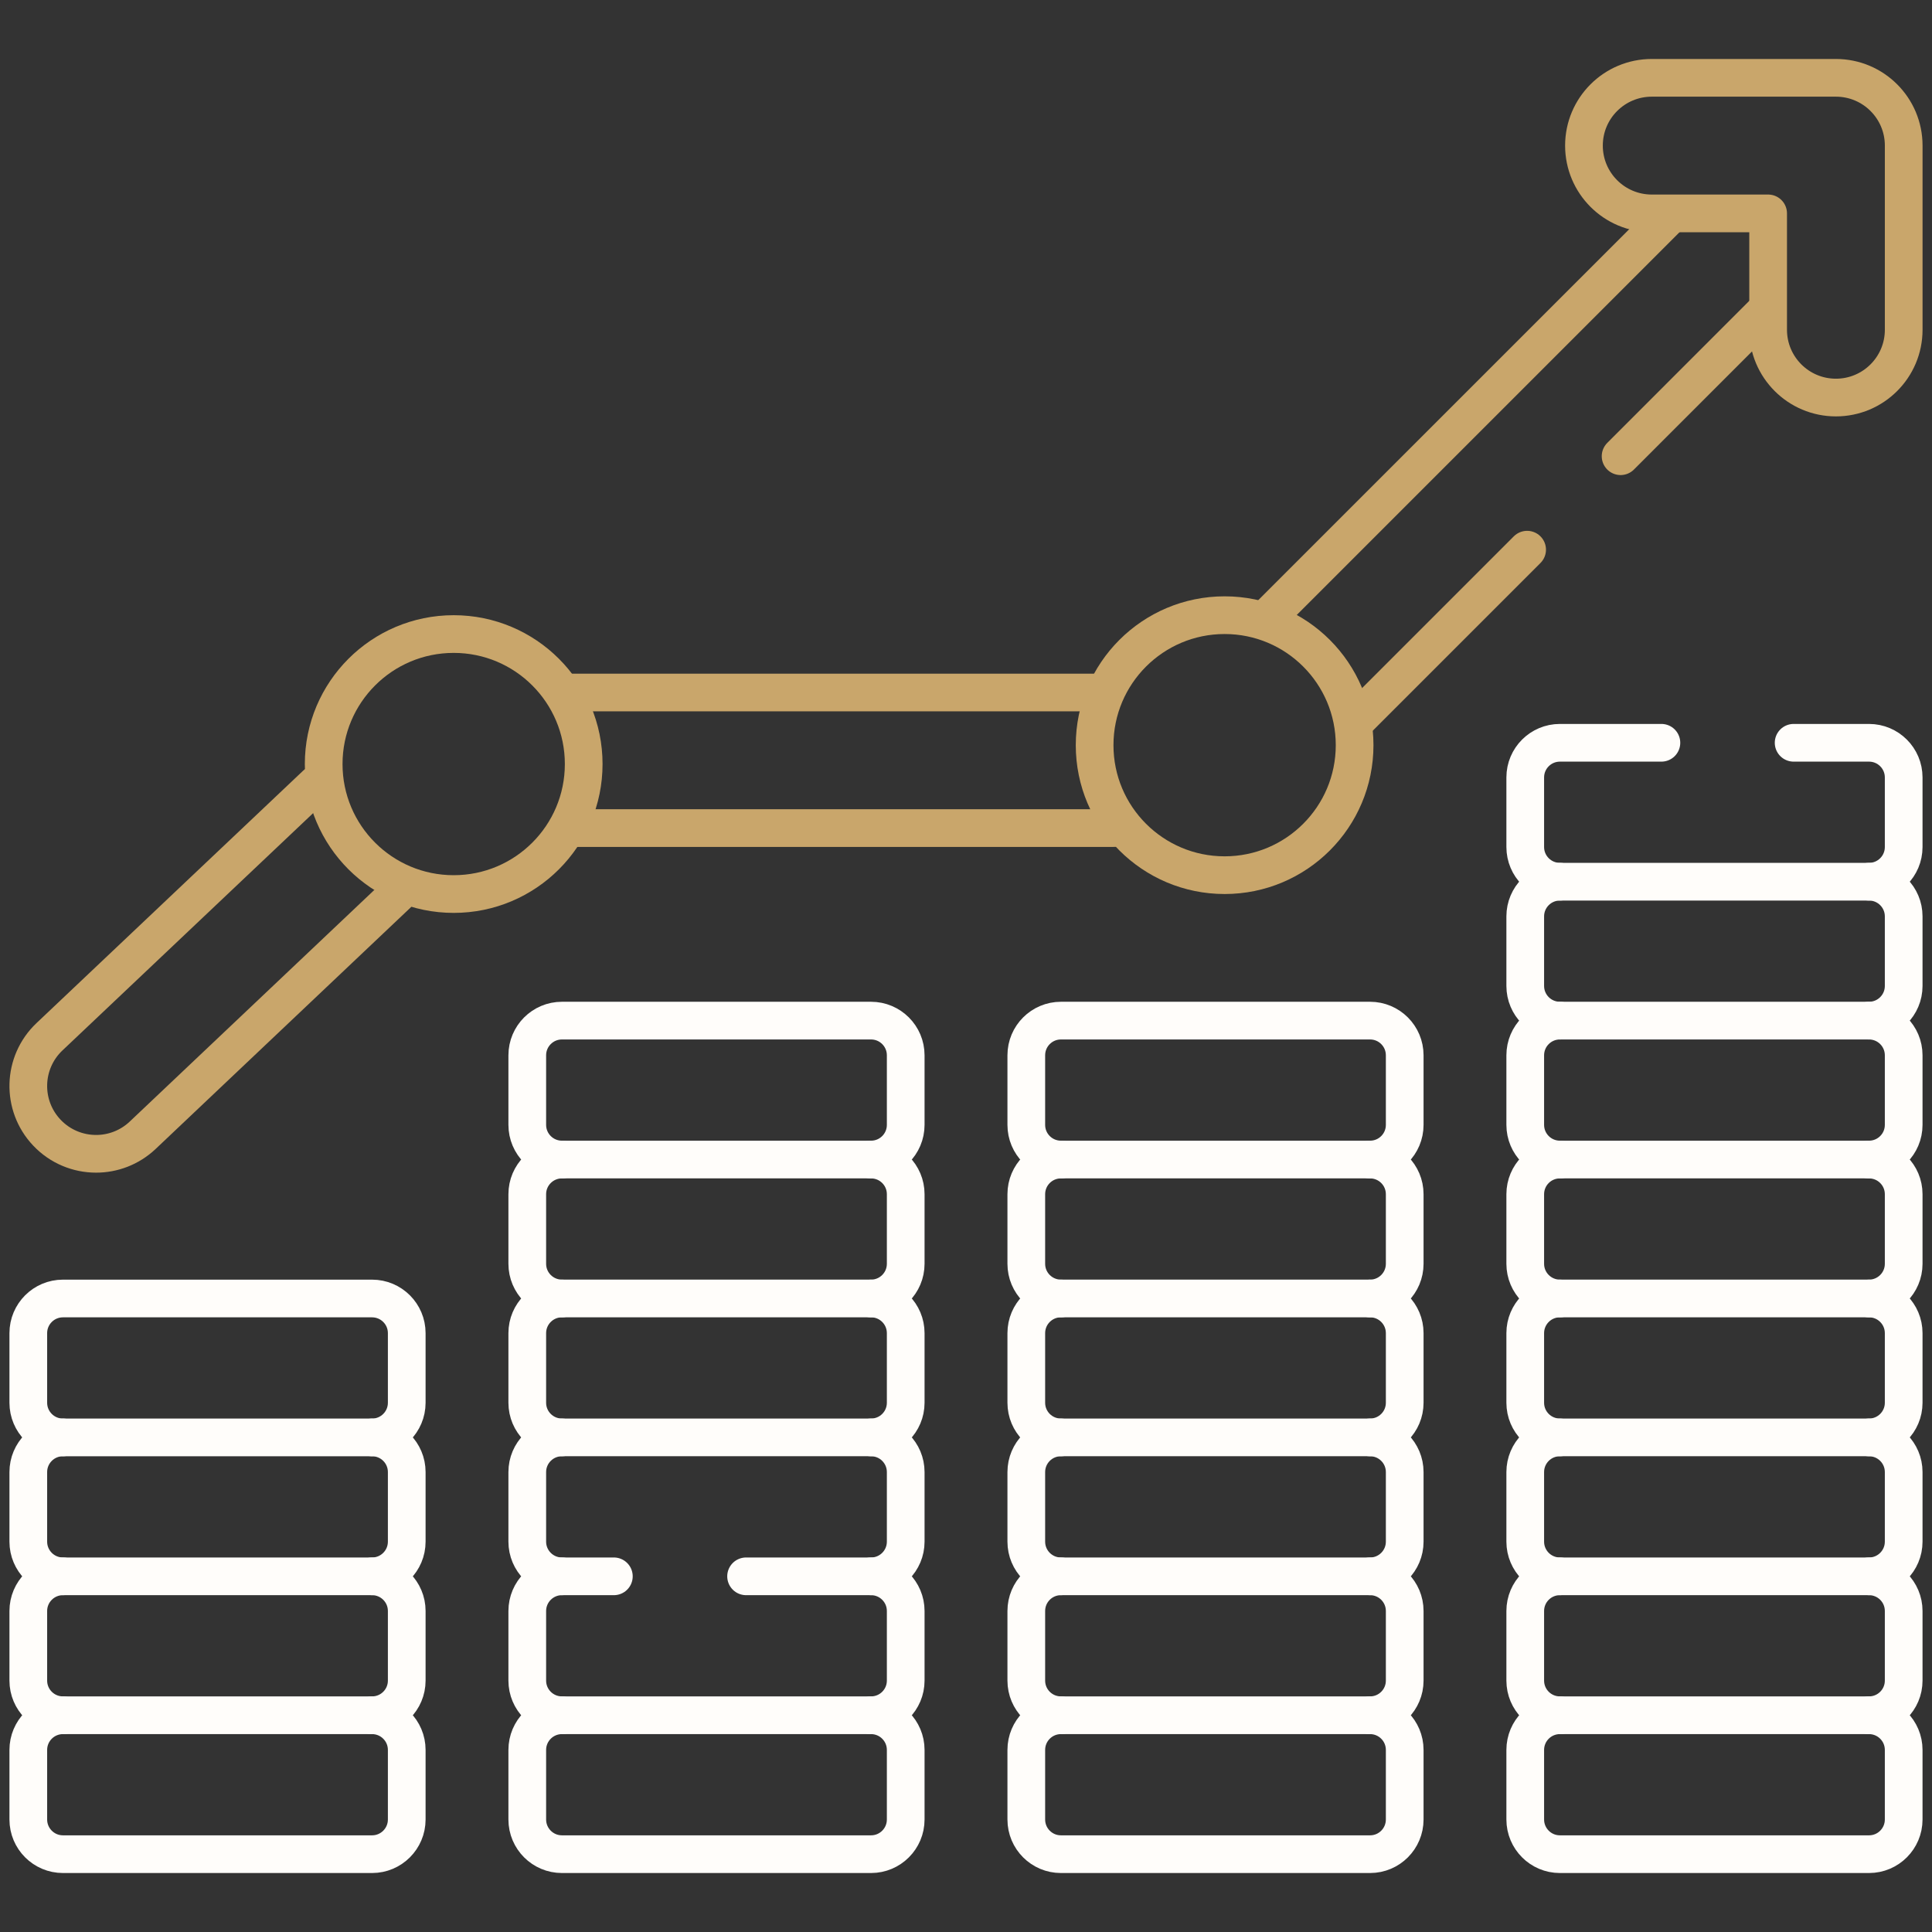
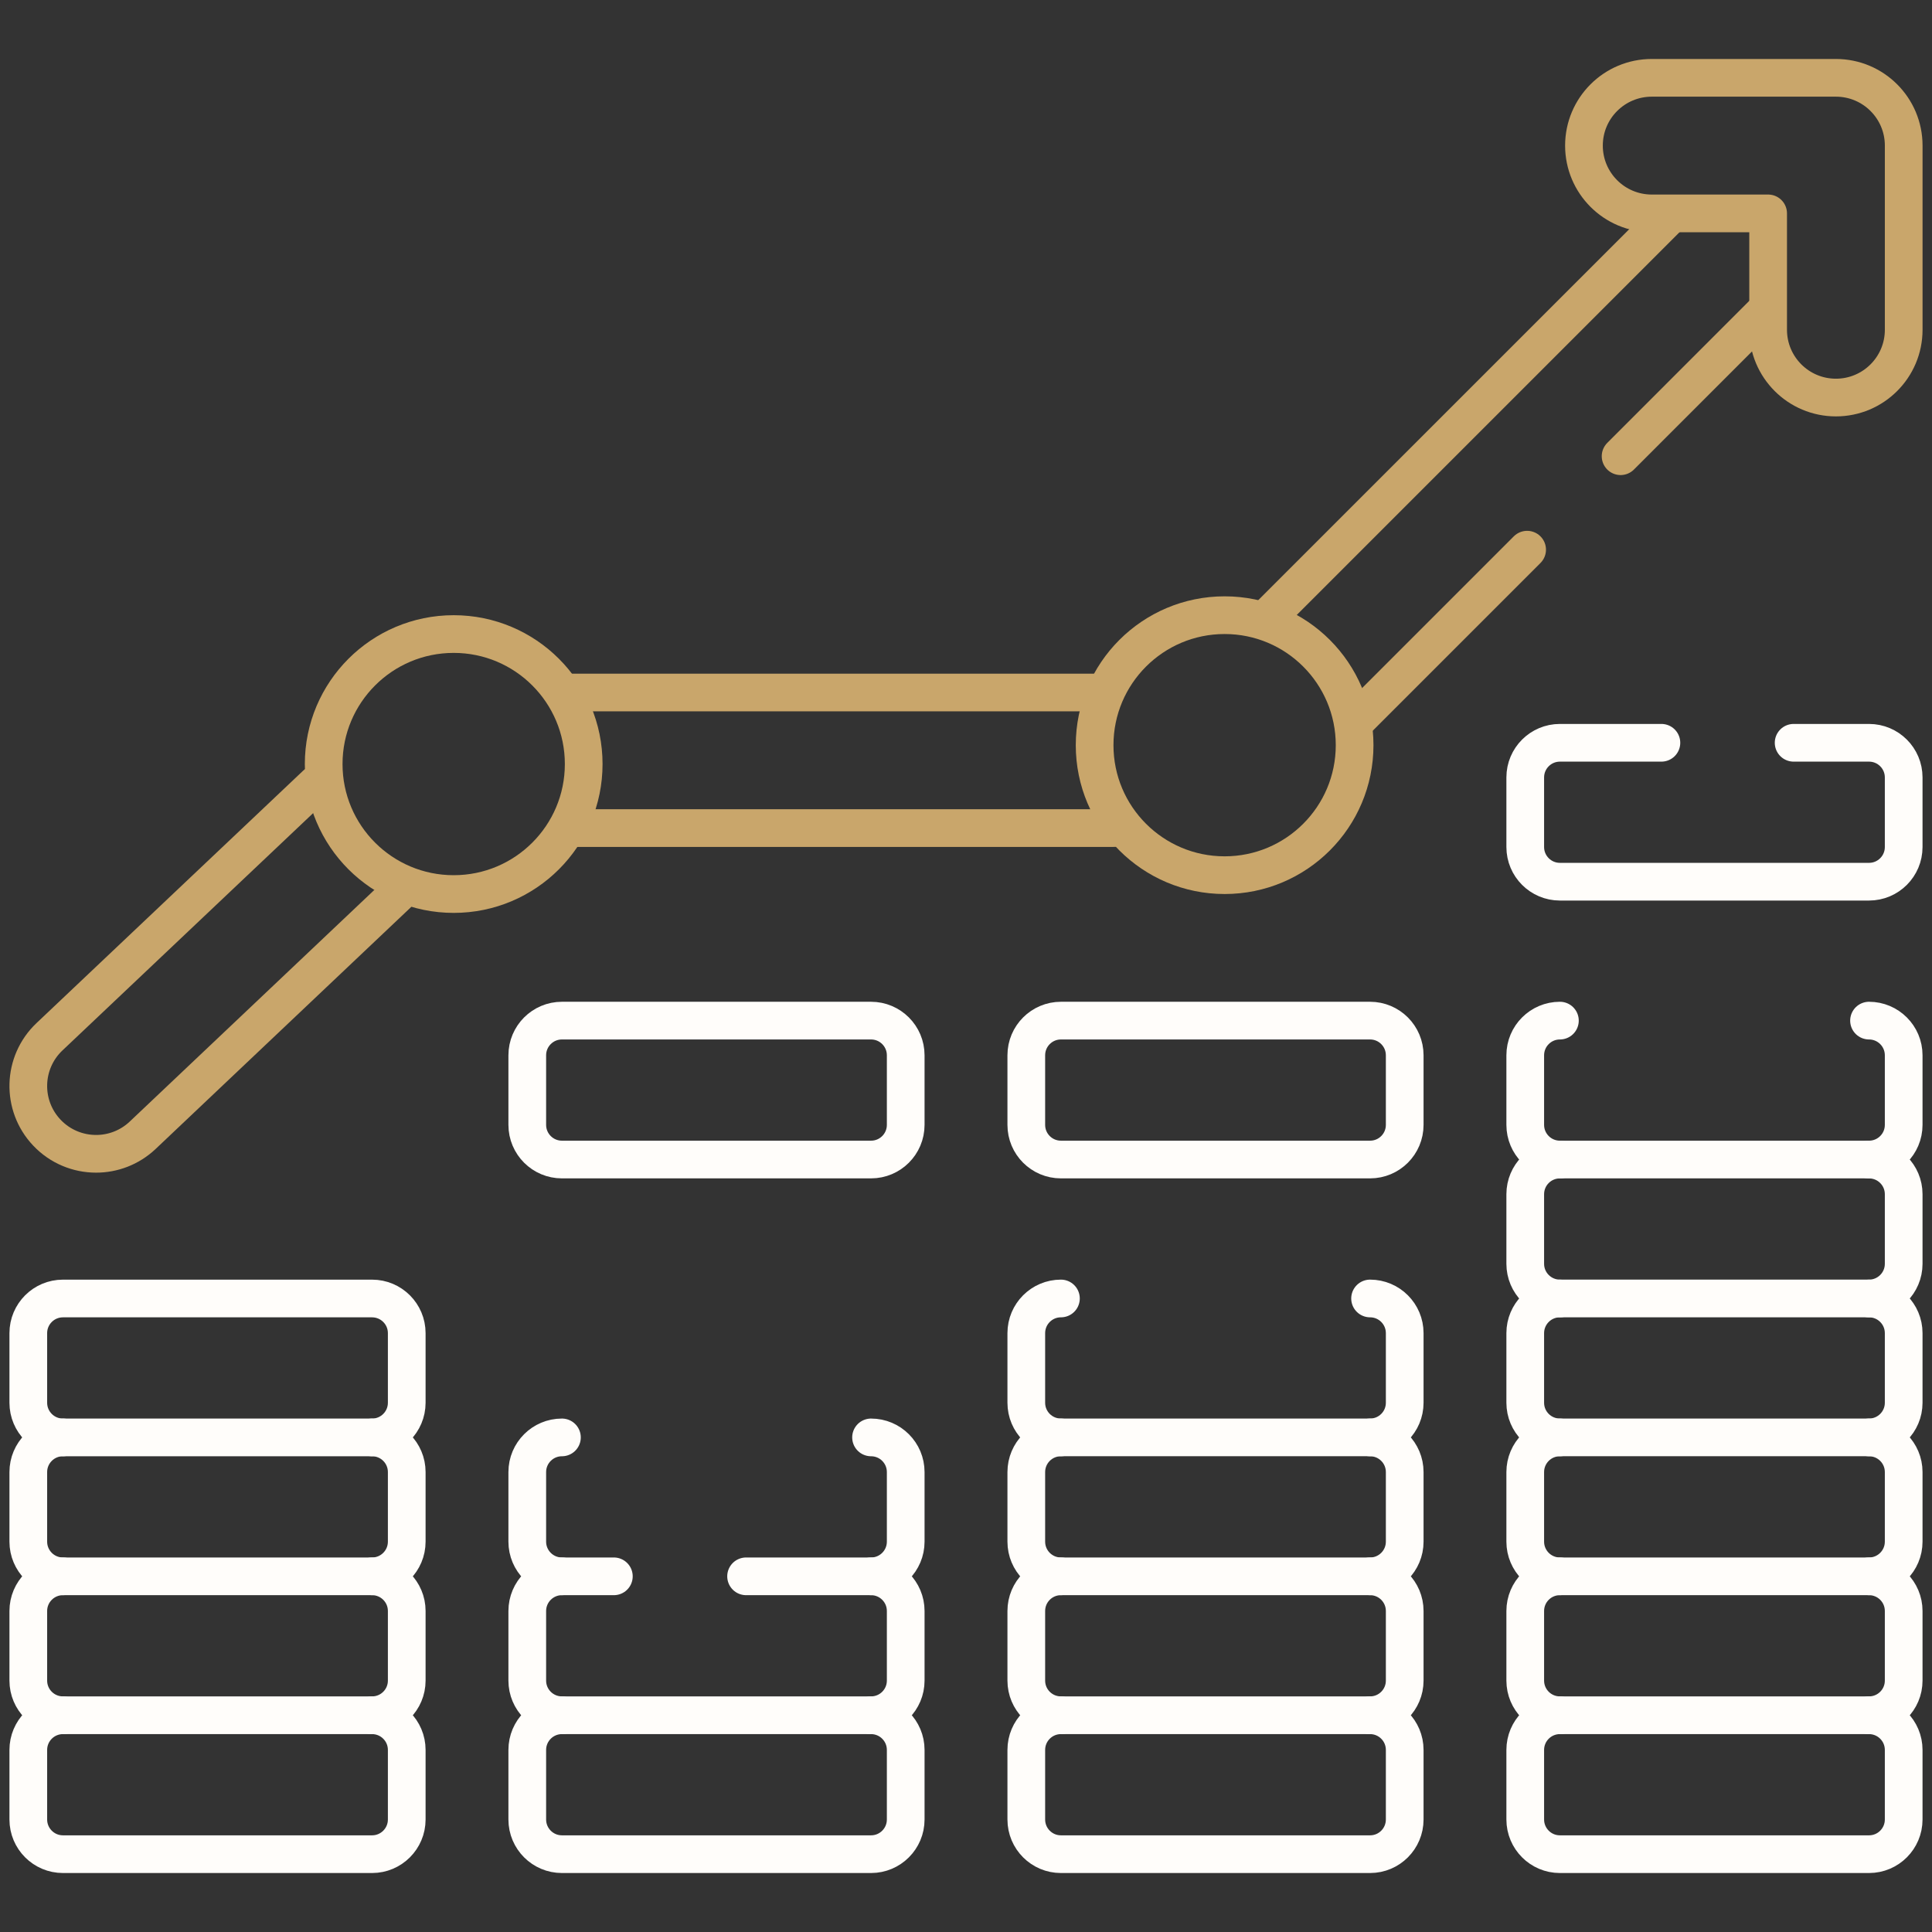
<svg xmlns="http://www.w3.org/2000/svg" width="82" height="82" viewBox="0 0 82 82" fill="none">
  <rect x="0" y="0" width="82" height="82" fill="#333333" stroke="none" />
  <path d="M53.898 26.11L70.792 9.217" stroke="#C9A66B" stroke-width="1.6" stroke-miterlimit="10" stroke-linecap="round" stroke-linejoin="round" />
  <path d="M24.24 29.392H46.618" stroke="#C9A66B" stroke-width="1.6" stroke-miterlimit="10" stroke-linecap="round" stroke-linejoin="round" />
  <path d="M16.869 37.945L6.057 48.183C5.5 48.71 4.788 48.971 4.079 48.971C3.317 48.971 2.554 48.67 1.989 48.072C0.897 46.918 0.946 45.097 2.099 44.004L13.425 33.283" stroke="#C9A66B" stroke-width="1.6" stroke-miterlimit="10" stroke-linecap="round" stroke-linejoin="round" />
  <path d="M47.28 35.146H24.4" stroke="#C9A66B" stroke-width="1.6" stroke-miterlimit="10" stroke-linecap="round" stroke-linejoin="round" />
  <path d="M64.816 23.33L57.494 30.652" stroke="#C9A66B" stroke-width="1.6" stroke-miterlimit="10" stroke-linecap="round" stroke-linejoin="round" />
  <path d="M74.884 13.261L68.783 19.363" stroke="#C9A66B" stroke-width="1.6" stroke-miterlimit="10" stroke-linecap="round" stroke-linejoin="round" />
  <path d="M77.922 16.873C76.333 16.873 75.045 15.585 75.045 13.996V9.057H70.106C68.517 9.057 67.228 7.769 67.228 6.18C67.228 4.591 68.517 3.303 70.106 3.303H77.922C79.511 3.303 80.799 4.591 80.799 6.18V13.996C80.799 15.585 79.511 16.873 77.922 16.873Z" stroke="#C9A66B" stroke-width="1.6" stroke-miterlimit="10" stroke-linecap="round" stroke-linejoin="round" />
  <path d="M24.774 32.429C24.774 35.476 22.303 37.946 19.256 37.946C16.209 37.946 13.738 35.476 13.738 32.429C13.738 29.381 16.209 26.911 19.256 26.911C22.303 26.911 24.774 29.381 24.774 32.429Z" stroke="#C9A66B" stroke-width="1.6" stroke-miterlimit="10" stroke-linecap="round" stroke-linejoin="round" />
  <path d="M57.494 31.628C57.494 34.675 55.024 37.145 51.977 37.145C48.929 37.145 46.459 34.675 46.459 31.628C46.459 28.581 48.929 26.11 51.977 26.11C55.024 26.11 57.494 28.581 57.494 31.628Z" stroke="#C9A66B" stroke-width="1.6" stroke-miterlimit="10" stroke-linecap="round" stroke-linejoin="round" />
  <path d="M15.792 72.801C16.604 72.801 17.263 73.459 17.263 74.272V77.226C17.263 78.038 16.604 78.697 15.792 78.697H2.672C1.86 78.697 1.201 78.038 1.201 77.226V74.272C1.201 73.459 1.86 72.801 2.672 72.801" stroke="#FFFDFA" stroke-width="1.6" stroke-miterlimit="10" stroke-linecap="round" stroke-linejoin="round" />
  <path d="M15.792 66.904C16.604 66.904 17.263 67.563 17.263 68.375V71.33C17.263 72.142 16.604 72.8 15.792 72.8H2.672C1.86 72.8 1.201 72.142 1.201 71.33V68.375C1.201 67.563 1.86 66.904 2.672 66.904" stroke="#FFFDFA" stroke-width="1.6" stroke-miterlimit="10" stroke-linecap="round" stroke-linejoin="round" />
  <path d="M15.792 61.008C16.604 61.008 17.263 61.666 17.263 62.479V65.433C17.263 66.245 16.604 66.904 15.792 66.904H2.672C1.86 66.904 1.201 66.245 1.201 65.433V62.479C1.201 61.666 1.86 61.008 2.672 61.008" stroke="#FFFDFA" stroke-width="1.6" stroke-miterlimit="10" stroke-linecap="round" stroke-linejoin="round" />
  <path d="M15.792 61.008H2.672C1.86 61.008 1.201 60.349 1.201 59.537V56.582C1.201 55.77 1.86 55.112 2.672 55.112H15.792C16.604 55.112 17.263 55.77 17.263 56.582V59.537C17.263 60.349 16.604 61.008 15.792 61.008Z" stroke="#FFFDFA" stroke-width="1.6" stroke-miterlimit="10" stroke-linecap="round" stroke-linejoin="round" />
  <path d="M36.97 72.801C37.782 72.801 38.441 73.459 38.441 74.272V77.226C38.441 78.038 37.782 78.697 36.97 78.697H23.85C23.038 78.697 22.379 78.038 22.379 77.226V74.272C22.379 73.459 23.038 72.801 23.85 72.801" stroke="#FFFDFA" stroke-width="1.6" stroke-miterlimit="10" stroke-linecap="round" stroke-linejoin="round" />
  <path d="M23.85 66.904C23.038 66.904 22.379 67.563 22.379 68.375V71.33C22.379 72.142 23.038 72.8 23.85 72.8H36.97C37.782 72.8 38.441 72.142 38.441 71.33V68.375C38.441 67.563 37.782 66.904 36.97 66.904" stroke="#FFFDFA" stroke-width="1.6" stroke-miterlimit="10" stroke-linecap="round" stroke-linejoin="round" />
  <path d="M23.85 61.008C23.038 61.008 22.379 61.666 22.379 62.479V65.433C22.379 66.245 23.038 66.904 23.85 66.904H26.054" stroke="#FFFDFA" stroke-width="1.6" stroke-miterlimit="10" stroke-linecap="round" stroke-linejoin="round" />
  <path d="M31.666 66.904H36.97C37.782 66.904 38.441 66.245 38.441 65.433V62.479C38.441 61.666 37.782 61.008 36.97 61.008" stroke="#FFFDFA" stroke-width="1.6" stroke-miterlimit="10" stroke-linecap="round" stroke-linejoin="round" />
  <path d="M58.15 72.801C58.962 72.801 59.62 73.459 59.62 74.272V77.226C59.62 78.038 58.962 78.697 58.15 78.697H45.029C44.217 78.697 43.559 78.038 43.559 77.226V74.272C43.559 73.459 44.217 72.801 45.029 72.801" stroke="#FFFDFA" stroke-width="1.6" stroke-miterlimit="10" stroke-linecap="round" stroke-linejoin="round" />
  <path d="M58.15 66.904C58.962 66.904 59.62 67.563 59.62 68.375V71.33C59.62 72.142 58.962 72.8 58.15 72.8H45.029C44.217 72.8 43.559 72.142 43.559 71.33V68.375C43.559 67.563 44.217 66.904 45.029 66.904" stroke="#FFFDFA" stroke-width="1.6" stroke-miterlimit="10" stroke-linecap="round" stroke-linejoin="round" />
  <path d="M58.15 61.008C58.962 61.008 59.62 61.666 59.62 62.479V65.433C59.62 66.245 58.962 66.904 58.15 66.904H45.029C44.217 66.904 43.559 66.245 43.559 65.433V62.479C43.559 61.666 44.217 61.008 45.029 61.008" stroke="#FFFDFA" stroke-width="1.6" stroke-miterlimit="10" stroke-linecap="round" stroke-linejoin="round" />
  <path d="M79.327 72.801C80.139 72.801 80.798 73.459 80.798 74.272V77.226C80.798 78.038 80.139 78.697 79.327 78.697H66.207C65.395 78.697 64.736 78.038 64.736 77.226V74.272C64.736 73.459 65.395 72.801 66.207 72.801" stroke="#FFFDFA" stroke-width="1.6" stroke-miterlimit="10" stroke-linecap="round" stroke-linejoin="round" />
  <path d="M79.327 66.904C80.139 66.904 80.798 67.563 80.798 68.375V71.33C80.798 72.142 80.139 72.8 79.327 72.8H66.207C65.395 72.8 64.736 72.142 64.736 71.33V68.375C64.736 67.563 65.395 66.904 66.207 66.904" stroke="#FFFDFA" stroke-width="1.6" stroke-miterlimit="10" stroke-linecap="round" stroke-linejoin="round" />
  <path d="M79.327 61.008C80.139 61.008 80.798 61.666 80.798 62.479V65.433C80.798 66.245 80.139 66.904 79.327 66.904H66.207C65.395 66.904 64.736 66.245 64.736 65.433V62.479C64.736 61.666 65.395 61.008 66.207 61.008" stroke="#FFFDFA" stroke-width="1.6" stroke-miterlimit="10" stroke-linecap="round" stroke-linejoin="round" />
-   <path d="M36.97 55.111C37.782 55.111 38.441 55.77 38.441 56.582V59.537C38.441 60.349 37.782 61.007 36.97 61.007H23.85C23.038 61.007 22.379 60.349 22.379 59.537V56.582C22.379 55.77 23.038 55.111 23.85 55.111" stroke="#FFFDFA" stroke-width="1.6" stroke-miterlimit="10" stroke-linecap="round" stroke-linejoin="round" />
-   <path d="M36.97 49.215C37.782 49.215 38.441 49.873 38.441 50.685V53.64C38.441 54.452 37.782 55.111 36.97 55.111H23.85C23.038 55.111 22.379 54.452 22.379 53.64V50.685C22.379 49.873 23.038 49.215 23.85 49.215" stroke="#FFFDFA" stroke-width="1.6" stroke-miterlimit="10" stroke-linecap="round" stroke-linejoin="round" />
  <path d="M58.15 55.111C58.962 55.111 59.62 55.77 59.62 56.582V59.537C59.62 60.349 58.962 61.007 58.15 61.007H45.029C44.217 61.007 43.559 60.349 43.559 59.537V56.582C43.559 55.77 44.217 55.111 45.029 55.111" stroke="#FFFDFA" stroke-width="1.6" stroke-miterlimit="10" stroke-linecap="round" stroke-linejoin="round" />
-   <path d="M58.15 49.215C58.962 49.215 59.62 49.873 59.62 50.686V53.64C59.62 54.452 58.962 55.111 58.15 55.111H45.029C44.217 55.111 43.559 54.452 43.559 53.64V50.686C43.559 49.873 44.217 49.215 45.029 49.215" stroke="#FFFDFA" stroke-width="1.6" stroke-miterlimit="10" stroke-linecap="round" stroke-linejoin="round" />
  <path d="M36.97 49.214H23.85C23.038 49.214 22.379 48.556 22.379 47.743V44.789C22.379 43.977 23.038 43.318 23.85 43.318H36.97C37.782 43.318 38.441 43.977 38.441 44.789V47.743C38.441 48.556 37.782 49.214 36.97 49.214Z" stroke="#FFFDFA" stroke-width="1.6" stroke-miterlimit="10" stroke-linecap="round" stroke-linejoin="round" />
  <path d="M58.15 49.214H45.029C44.217 49.214 43.559 48.556 43.559 47.744V44.789C43.559 43.977 44.217 43.318 45.029 43.318H58.15C58.962 43.318 59.62 43.977 59.62 44.789V47.744C59.62 48.556 58.962 49.214 58.15 49.214Z" stroke="#FFFDFA" stroke-width="1.6" stroke-miterlimit="10" stroke-linecap="round" stroke-linejoin="round" />
  <path d="M79.327 55.111C80.139 55.111 80.798 55.77 80.798 56.582V59.537C80.798 60.349 80.139 61.007 79.327 61.007H66.207C65.395 61.007 64.736 60.349 64.736 59.537V56.582C64.736 55.77 65.395 55.111 66.207 55.111" stroke="#FFFDFA" stroke-width="1.6" stroke-miterlimit="10" stroke-linecap="round" stroke-linejoin="round" />
  <path d="M79.327 49.215C80.139 49.215 80.798 49.873 80.798 50.686V53.64C80.798 54.452 80.139 55.111 79.327 55.111H66.207C65.395 55.111 64.736 54.452 64.736 53.64V50.686C64.736 49.873 65.395 49.215 66.207 49.215" stroke="#FFFDFA" stroke-width="1.6" stroke-miterlimit="10" stroke-linecap="round" stroke-linejoin="round" />
  <path d="M79.327 43.318C80.139 43.318 80.798 43.977 80.798 44.789V47.743C80.798 48.556 80.139 49.214 79.327 49.214H66.207C65.395 49.214 64.736 48.556 64.736 47.743V44.789C64.736 43.977 65.395 43.318 66.207 43.318" stroke="#FFFDFA" stroke-width="1.6" stroke-miterlimit="10" stroke-linecap="round" stroke-linejoin="round" />
-   <path d="M79.327 37.422C80.139 37.422 80.798 38.081 80.798 38.893V41.847C80.798 42.66 80.139 43.318 79.327 43.318H66.207C65.395 43.318 64.736 42.66 64.736 41.847V38.893C64.736 38.081 65.395 37.422 66.207 37.422" stroke="#FFFDFA" stroke-width="1.6" stroke-miterlimit="10" stroke-linecap="round" stroke-linejoin="round" />
  <path d="M70.515 31.526H66.207C65.395 31.526 64.736 32.184 64.736 32.996V35.951C64.736 36.763 65.395 37.422 66.207 37.422H79.327C80.139 37.422 80.798 36.763 80.798 35.951V32.996C80.798 32.184 80.139 31.526 79.327 31.526H76.127" stroke="#FFFDFA" stroke-width="1.6" stroke-miterlimit="10" stroke-linecap="round" stroke-linejoin="round" />
</svg>